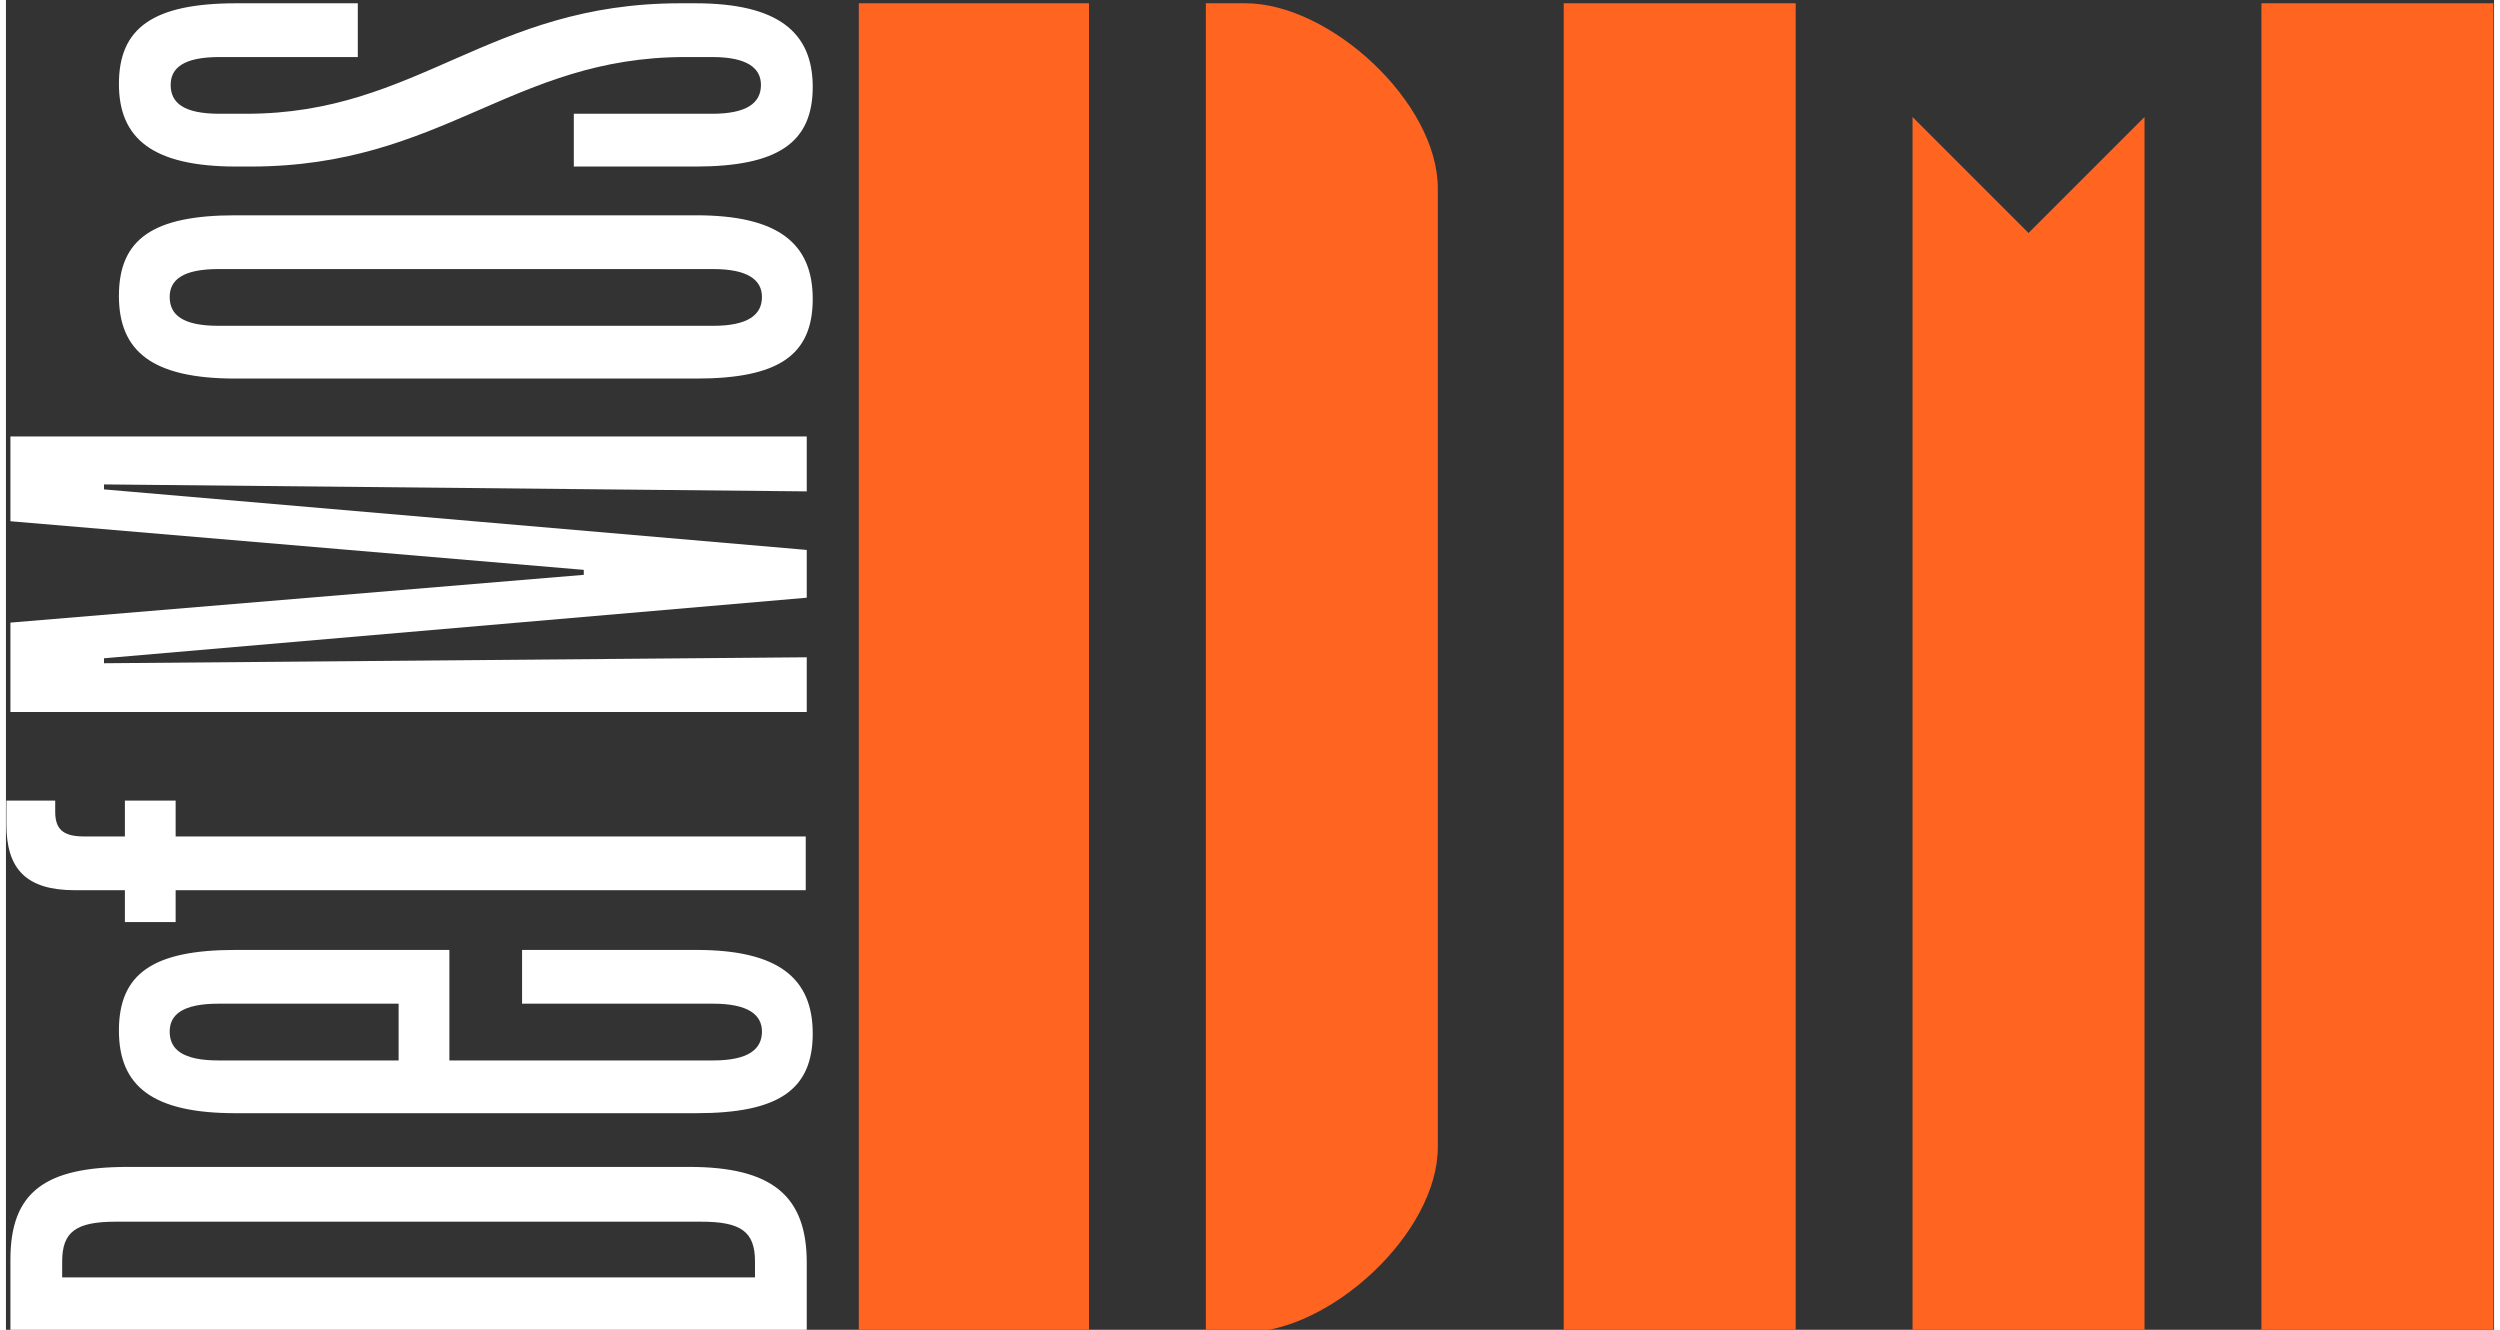
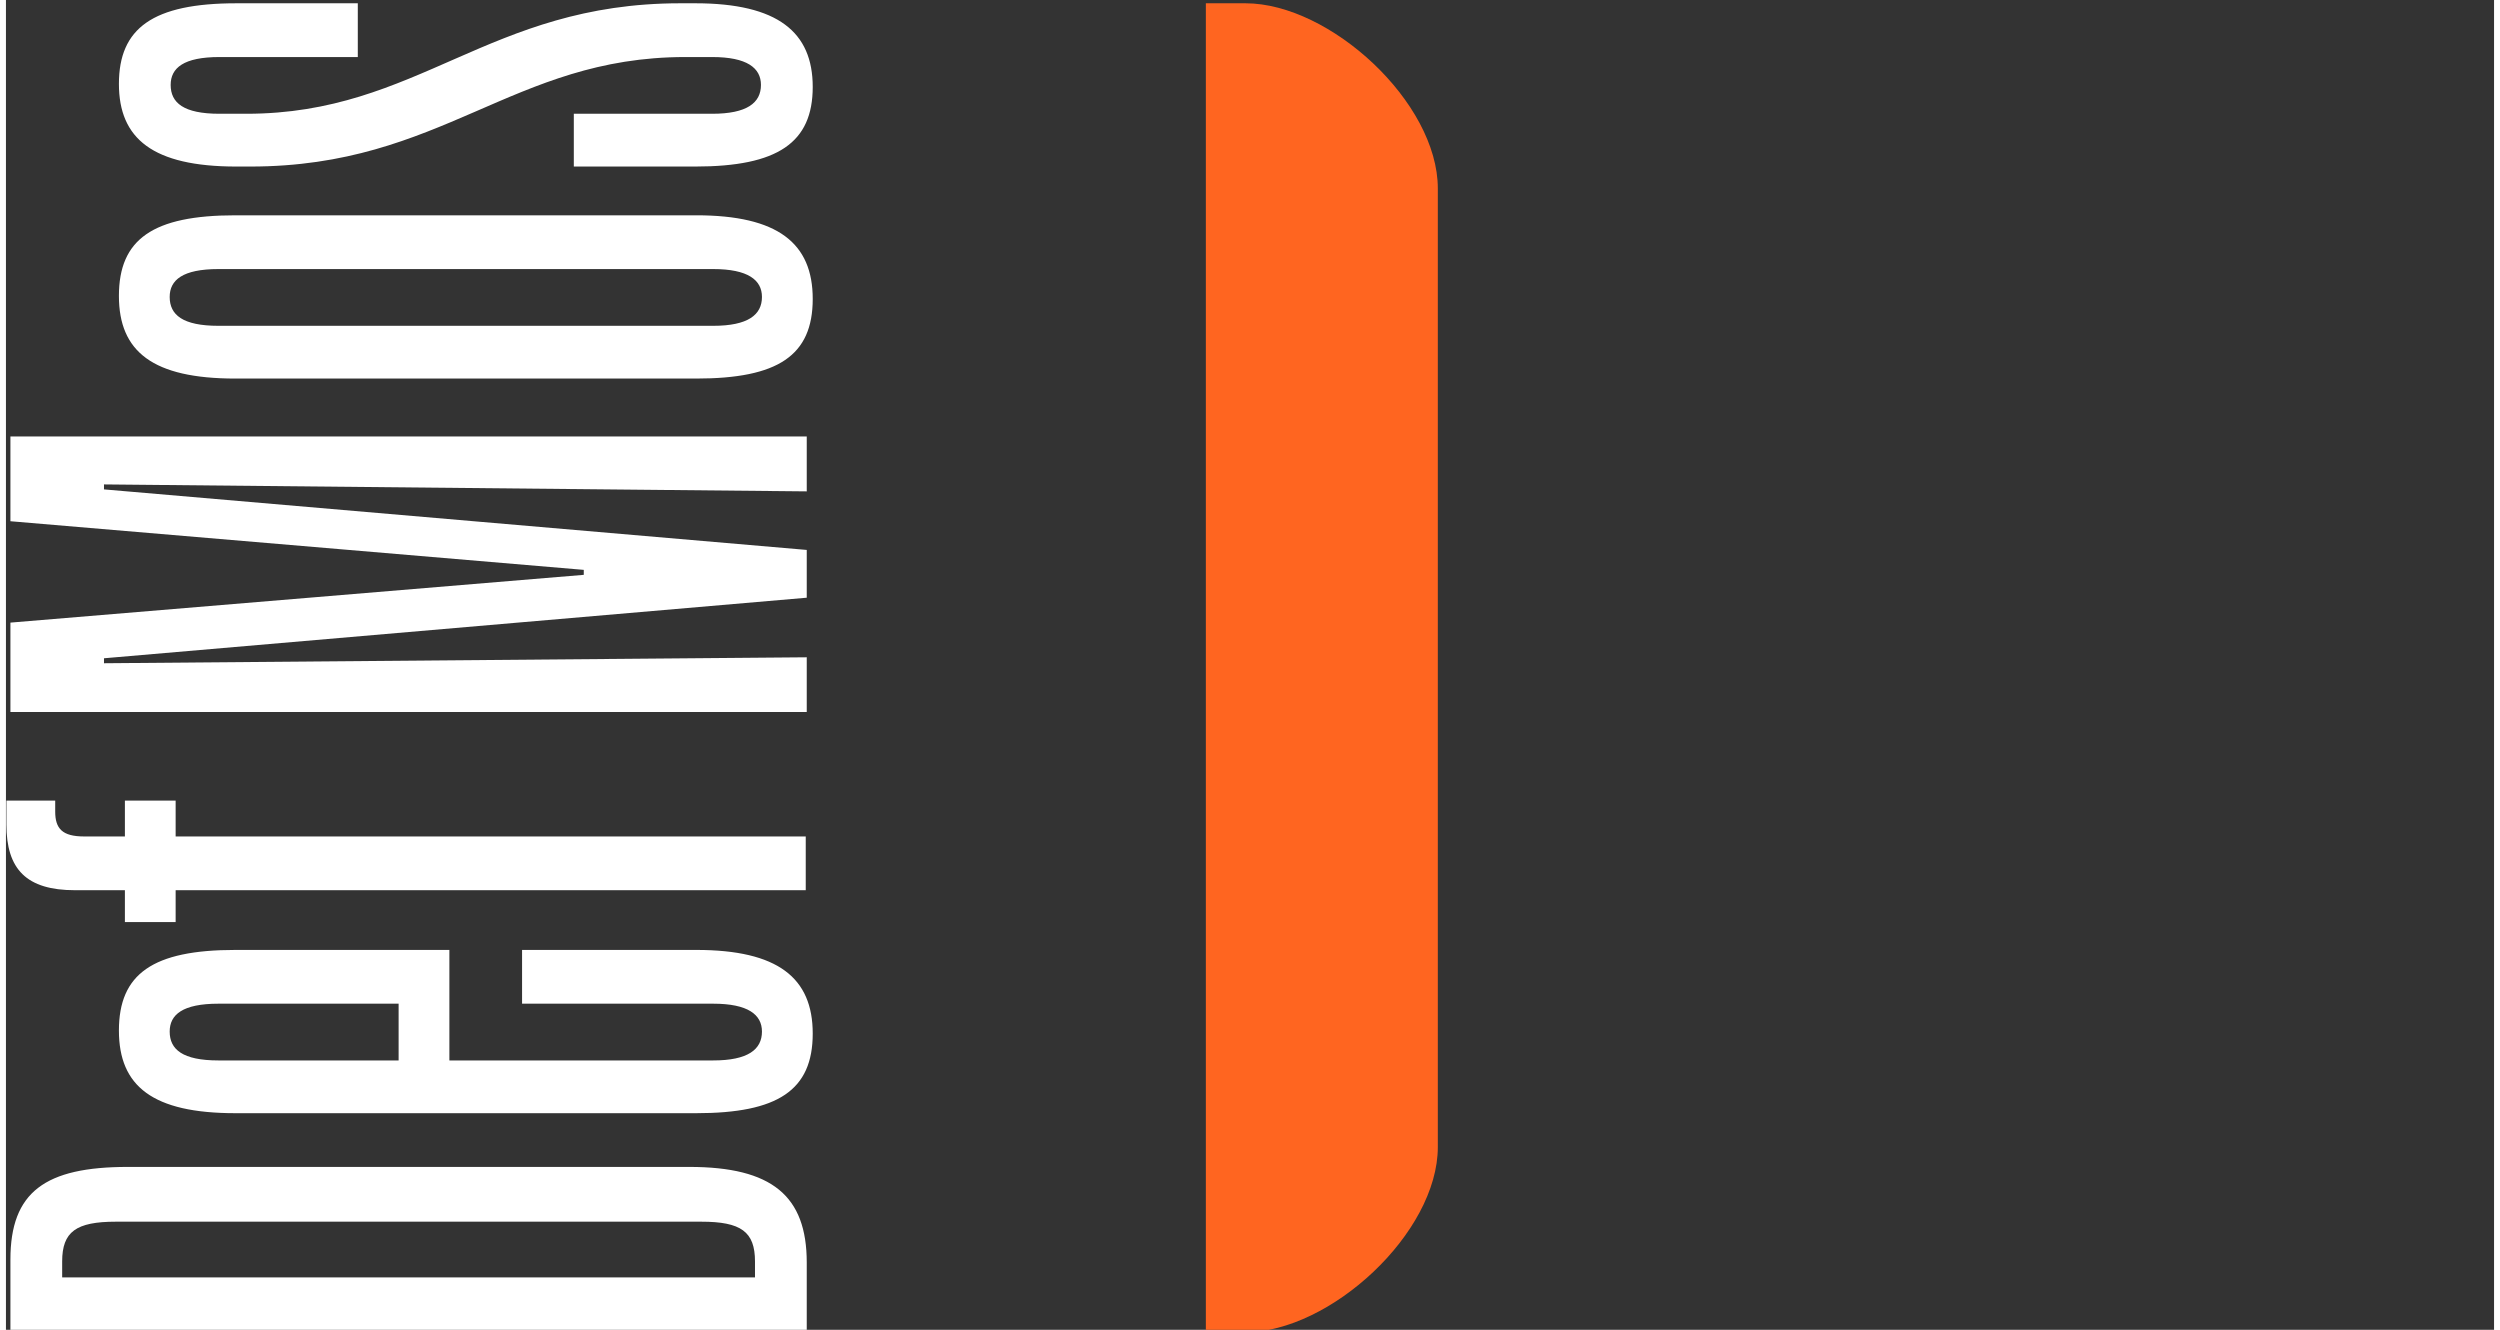
<svg xmlns="http://www.w3.org/2000/svg" xml:space="preserve" width="94px" height="50px" version="1.1" style="shape-rendering:geometricPrecision; text-rendering:geometricPrecision; image-rendering:optimizeQuality; fill-rule:evenodd; clip-rule:evenodd" viewBox="0 0 94 50.239">
  <rect x="0" y="0" width="94" height="50.239" fill="#333333" stroke="none" />
  <defs>
    <style type="text/css">
   
    .fil0 {fill:#FF6520;fill-rule:nonzero}
    .fil1 {fill:white;fill-rule:nonzero}
   
  </style>
  </defs>
  <g id="Слой_x0020_1">
    <g id="_2587079882496">
-       <path class="fil0" d="M32.221 0.124l0 50.205 8.696 0 0 -50.205 -8.696 0z" />
      <path class="fil0" d="M45.332 50.329l1.495 0c3.193,0 7.269,-3.737 7.269,-6.997l0 -36.21c0,-3.261 -4.076,-6.998 -7.269,-6.998l-1.495 0 0 50.205z" />
      <g>
-         <path class="fil0" d="M85.211 0.124l0 50.205 8.764 0 0 -50.205 -8.764 0z" />
-         <path class="fil0" d="M58.852 0.124l0 50.205 8.764 0 0 -50.205 -8.764 0z" />
-       </g>
-       <path class="fil0" d="M72.031 4.42l0 45.909 8.764 0 0 -45.909 -4.382 4.382 -4.382 -4.382z" />
+         </g>
    </g>
    <path class="fil1" d="M0.169 47.584l0 2.745 30.085 0 0 -2.632c0,-2.52 -1.316,-3.611 -4.437,-3.611l-21.211 0c-3.121,0 -4.437,0.941 -4.437,3.498zm26.099 -1.429c1.504,0 2.031,0.376 2.031,1.504l0 0.602 -26.175 0 0 -0.602c0,-1.128 0.527,-1.504 2.031,-1.504l22.113 0zm-9.515 -6.092l0 -4.175 -8.085 0c-3.121,0 -4.4,0.903 -4.4,3.046 0,2.106 1.279,3.122 4.4,3.122l17.412 0c3.083,0 4.4,-0.865 4.4,-3.009 0,-2.106 -1.317,-3.159 -4.4,-3.159l-6.581 0 0 2.031 7.22 0c1.316,0 1.843,0.414 1.843,1.053 0,0.677 -0.527,1.091 -1.843,1.091l-9.966 0zm-10.567 -1.091c0,-0.639 0.489,-1.053 1.843,-1.053l6.806 0 0 2.144 -6.806 0c-1.354,0 -1.843,-0.414 -1.843,-1.091zm-4.325 -8.311l0 -0.414 -1.843 0 0 0.903c0,1.692 0.753,2.482 2.595,2.482l1.881 0 0 1.203 1.917 0 0 -1.203 23.805 0 0 -2.031 -23.805 0 0 -1.354 -1.917 0 0 1.354 -1.542 0c-0.828,0 -1.091,-0.301 -1.091,-0.94zm-1.692 -10.969l21.661 1.837 0 0.188 -21.661 1.805 0 3.378 30.085 0 0 -2.068 -26.55 0.225 0 -0.188 26.55 -2.288 0 -1.805 -26.55 -2.287 0 -0.188 26.55 0.263 0 -2.075 -30.085 0 0 3.203zm30.311 -8.399c0,-2.106 -1.317,-3.159 -4.4,-3.159l-17.412 0c-3.121,0 -4.4,0.903 -4.4,3.046 0,2.106 1.279,3.122 4.4,3.122l17.412 0c3.083,0 4.4,-0.865 4.4,-3.009zm-1.918 -0.075c0,0.677 -0.527,1.091 -1.843,1.091l-18.69 0c-1.354,0 -1.843,-0.414 -1.843,-1.091 0,-0.639 0.489,-1.053 1.843,-1.053l18.69 0c1.316,0 1.843,0.414 1.843,1.053zm1.918 -7.935c0,-2.068 -1.317,-3.159 -4.438,-3.159l-0.564 0c-7.258,0 -9.891,4.174 -16.396,4.174l-1.016 0c-1.354,0 -1.843,-0.413 -1.843,-1.09 0,-0.64 0.489,-1.053 1.843,-1.053l5.227 0 0 -2.031 -4.587 0c-3.159,0 -4.438,0.94 -4.438,3.046 0,2.069 1.279,3.122 4.438,3.122l0.526 0c7.258,0 9.891,-4.137 16.434,-4.137l1.015 0c1.317,0 1.843,0.413 1.843,1.053 0,0.677 -0.526,1.09 -1.843,1.09l-5.227 0 0 1.994 4.588 0c3.121,0 4.438,-0.903 4.438,-3.009z" />
  </g>
</svg>